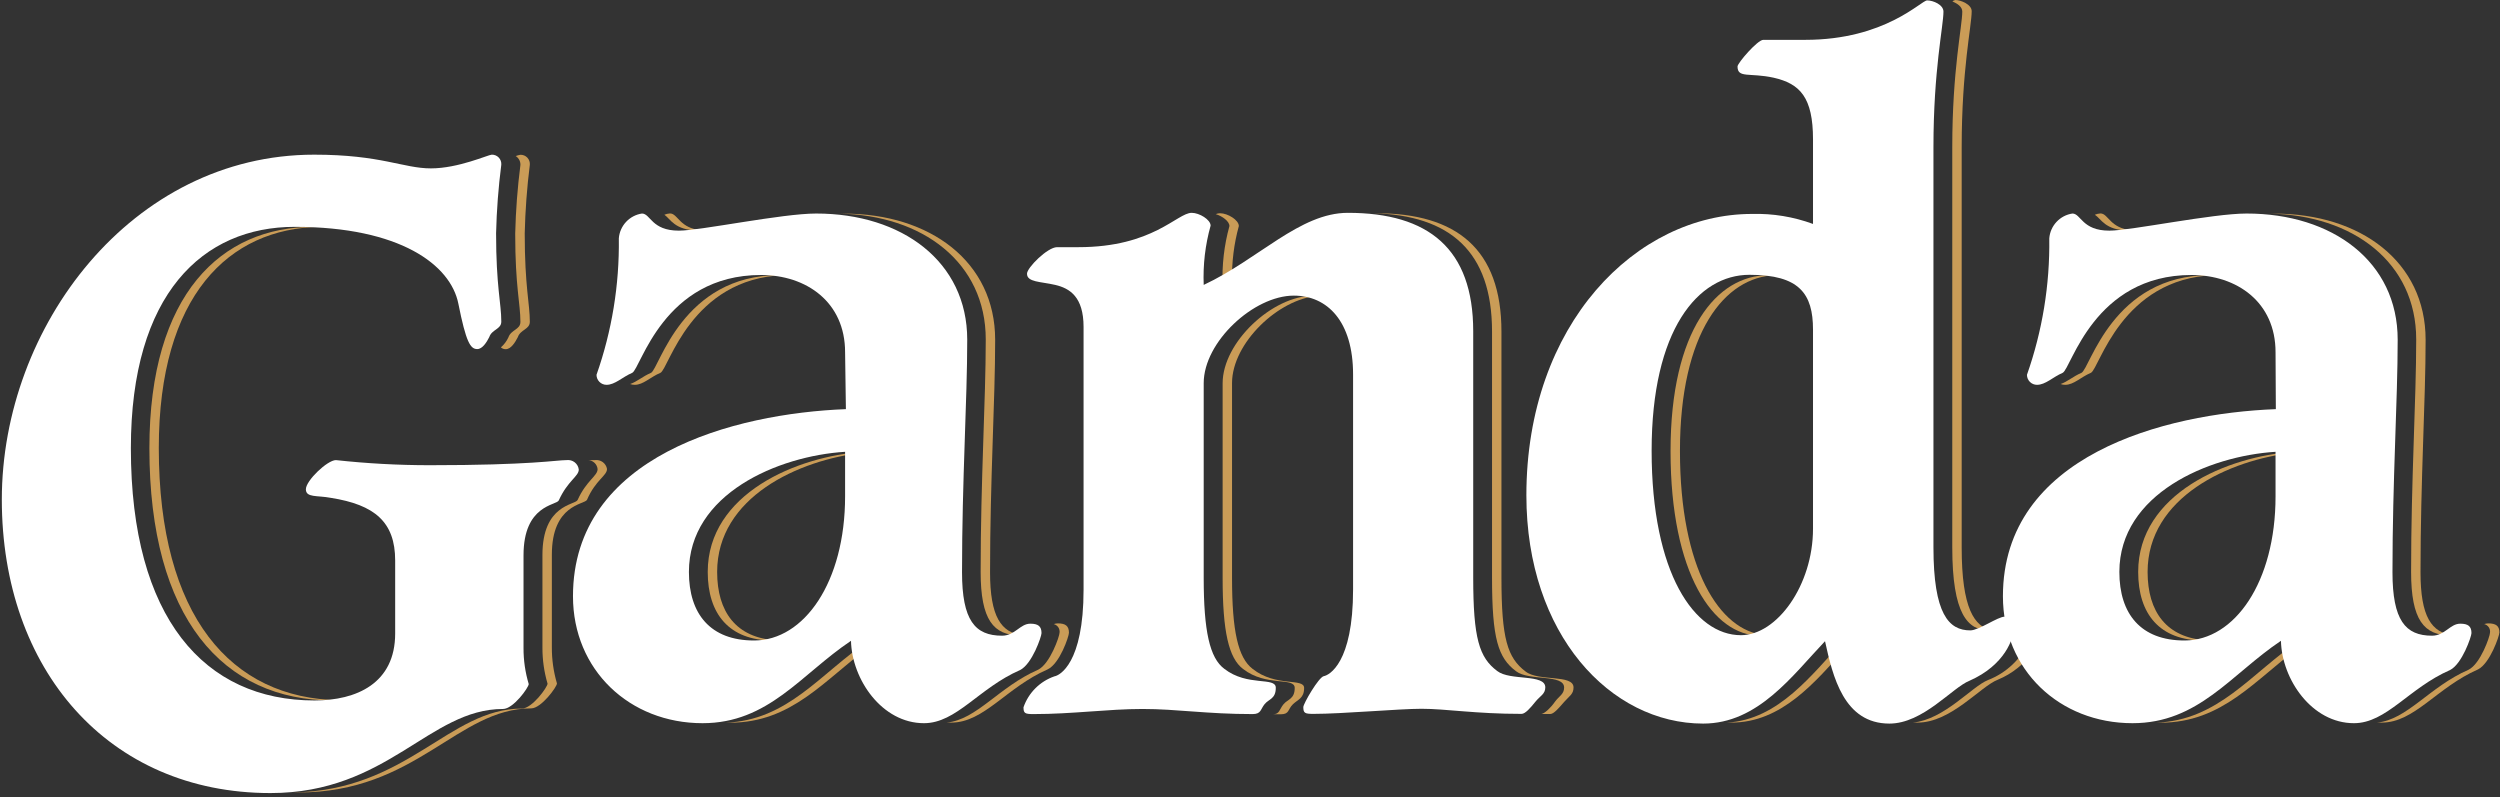
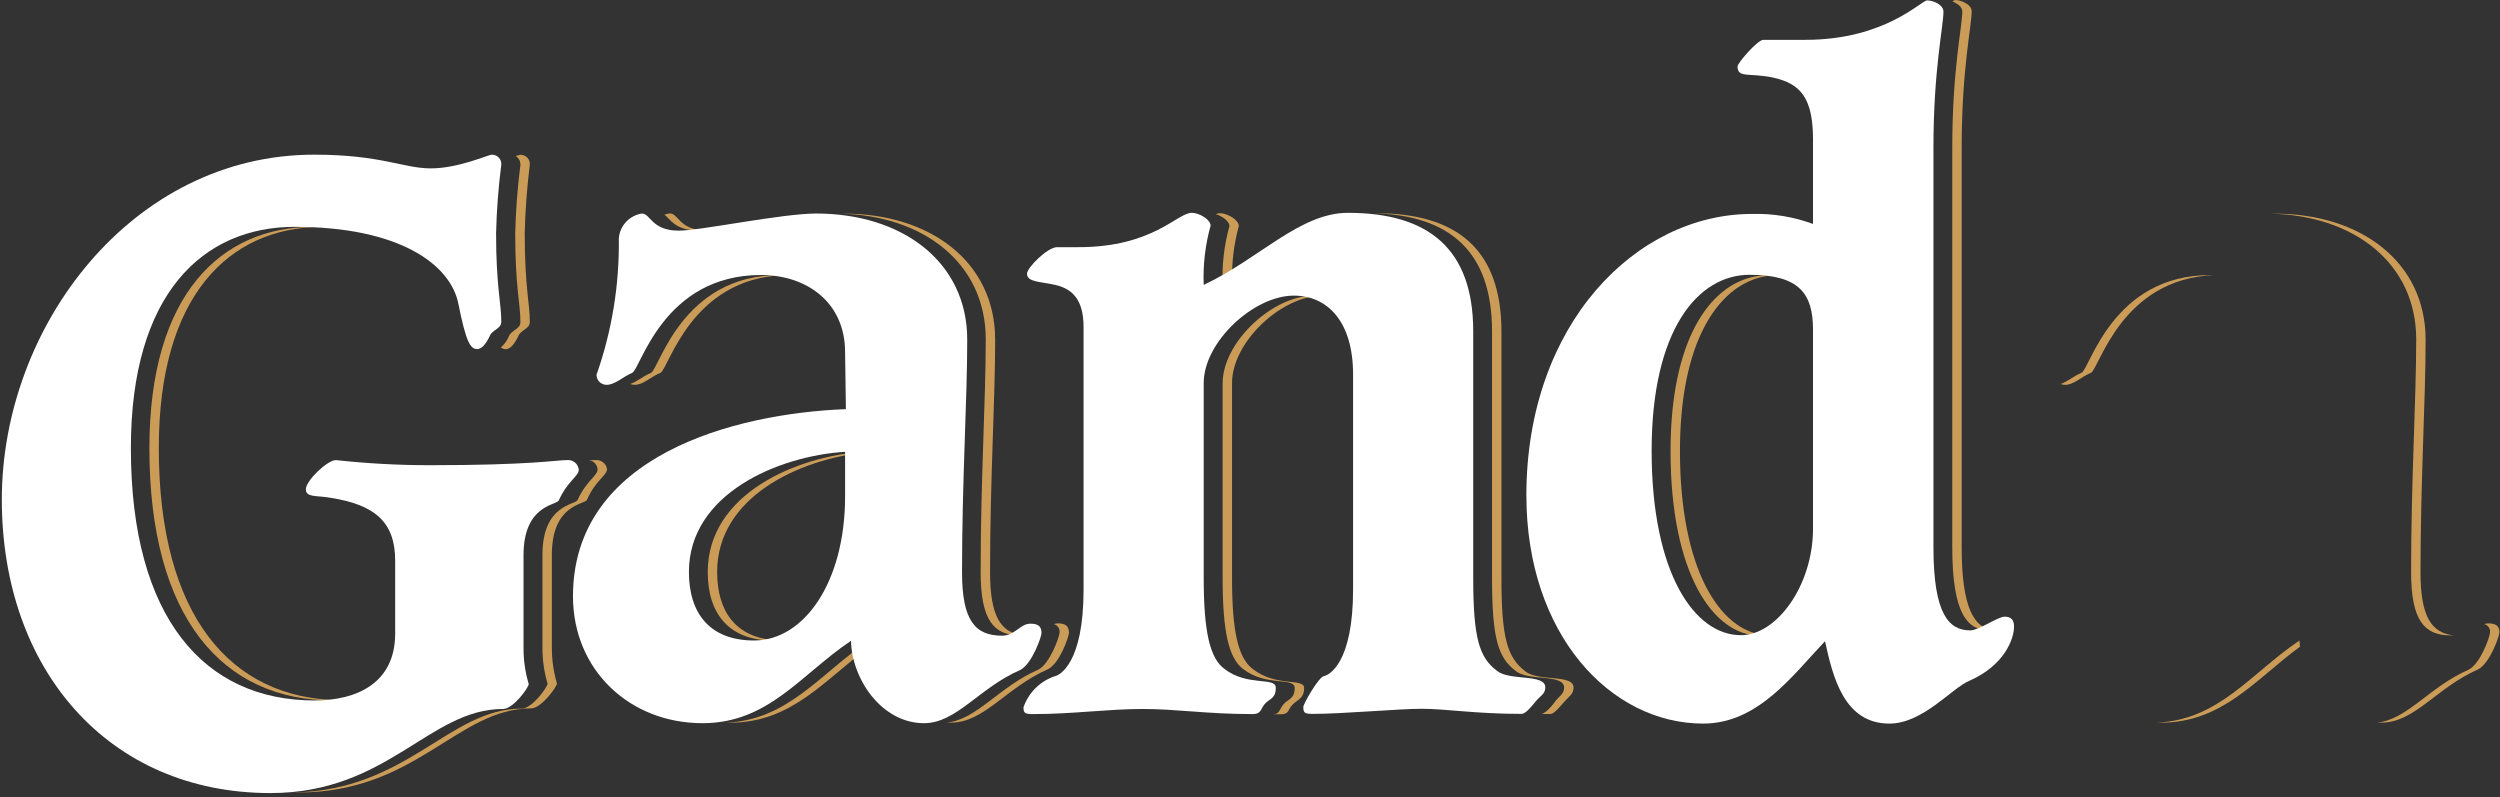
<svg xmlns="http://www.w3.org/2000/svg" viewBox="0 0 511 163" fill="none">
  <rect x="0" y="0" width="511" height="163" fill="#333333" stroke="none" />
  <path d="M201.488 69.368C201.488 81.809 200.444 98.015 200.444 116.902C200.444 126.723 203.064 129.875 208.507 129.875C208.725 129.895 208.944 129.895 209.162 129.875C204.578 129.384 202.368 125.987 202.368 116.983C202.368 98.035 203.411 81.89 203.411 69.449C203.411 53.489 190.09 43.667 172.552 43.667H171.468C188.575 43.933 201.488 53.673 201.488 69.368Z" fill="#CA9C57" />
  <path d="M133.078 76.202C131.38 76.918 130.131 78.064 128.801 78.494C129.102 78.606 129.421 78.662 129.743 78.657C131.502 78.657 132.894 77.082 135.002 76.202C136.721 75.343 141.141 56.926 160.233 56.231H159.333C139.401 56.21 134.777 75.322 133.078 76.202Z" fill="#CA9C57" />
  <path d="M251.297 46.204C250.21 50.146 249.741 54.232 249.905 58.318L251.829 57.356C251.755 53.591 252.224 49.835 253.22 46.204C253.22 44.976 250.949 43.585 249.373 43.585C249.071 43.589 248.772 43.651 248.493 43.769C249.864 44.178 251.297 45.242 251.297 46.204Z" fill="#CA9C57" />
  <path d="M69.293 143.114C47.233 142.786 32.458 125.966 32.458 91.59C32.458 60.385 46.783 46.695 65.323 46.368H64.034C45.269 46.368 30.535 60.037 30.535 91.61C30.535 126.396 45.616 143.175 68.065 143.175L69.293 143.114Z" fill="#CA9C57" />
  <path d="M142.553 47.084C142.866 47.103 143.181 47.103 143.494 47.084C138.849 46.716 138.583 43.626 136.946 43.626C136.551 43.649 136.164 43.739 135.8 43.892C136.987 44.69 137.908 47.084 142.553 47.084Z" fill="#CA9C57" />
  <path d="M158.658 130.877C150.472 130.386 146.584 125.066 146.584 116.902C146.584 101.678 163.18 93.963 176.584 92.51V92.347C162.894 93.206 144.661 100.941 144.661 116.902C144.661 125.496 149.04 130.918 157.982 130.918L158.658 130.877Z" fill="#CA9C57" />
-   <path d="M451.042 130.877C442.857 130.386 438.968 125.066 438.968 116.902C438.968 101.678 455.564 93.963 468.968 92.51V92.347C455.278 93.206 437.045 100.941 437.045 116.902C437.045 125.496 441.424 130.918 450.367 130.918L451.042 130.877Z" fill="#CA9C57" />
  <path d="M425.462 76.202C423.764 76.918 422.516 78.064 421.186 78.494C421.486 78.606 421.806 78.662 422.127 78.657C423.887 78.657 425.299 77.082 427.386 76.202C429.125 75.343 433.525 56.926 452.638 56.231H451.779C431.786 56.21 427.222 75.322 425.462 76.202Z" fill="#CA9C57" />
  <path d="M493.873 69.368C493.873 81.809 492.829 98.015 492.829 116.902C492.829 126.723 495.448 129.875 500.892 129.875C501.11 129.895 501.329 129.895 501.547 129.875C496.963 129.384 494.753 125.987 494.753 116.983C494.753 98.035 495.796 81.89 495.796 69.449C495.796 53.489 482.474 43.667 464.937 43.667H463.853C480.96 43.933 493.873 53.673 493.873 69.368Z" fill="#CA9C57" />
  <path d="M360.654 129.793C351.569 128.954 343.383 116.39 343.383 92.163C343.383 67.935 352.551 56.599 362.864 56.251H361.452C350.934 56.251 341.459 67.465 341.459 92.204C341.459 117.29 350.218 129.916 359.693 129.916C360.015 129.895 360.337 129.854 360.654 129.793Z" fill="#CA9C57" />
  <path d="M401.09 2.374C401.09 5.341 399.044 14.283 399.044 30.08V111.847C399.044 125.537 402.195 128.852 406.595 128.852C406.819 128.878 407.046 128.878 407.27 128.852C403.546 128.217 400.968 124.309 400.968 111.95V29.998C400.968 14.201 403.014 5.259 403.014 2.292C403.014 0.88 400.742 0 399.678 0C399.453 0.043 399.242 0.142 399.064 0.286C400.047 0.716 401.09 1.351 401.09 2.374Z" fill="#CA9C57" />
-   <path d="M434.937 47.084C435.251 47.103 435.565 47.103 435.878 47.084C431.233 46.716 430.967 43.626 429.33 43.626C428.936 43.649 428.548 43.739 428.184 43.892C429.453 44.69 430.292 47.084 434.937 47.084Z" fill="#CA9C57" />
  <path d="M121.618 94.045H120.227C120.715 94.072 121.177 94.272 121.529 94.61C121.882 94.948 122.102 95.401 122.15 95.887C122.15 97.299 119.879 98.178 118.058 102.21C117.526 103.253 110.875 103.089 110.875 113.423V132.371C110.866 134.864 111.217 137.345 111.919 139.738C111.919 140.433 108.767 144.833 106.66 144.833C91.721 144.833 83.29 161.653 59.798 161.98H61.046C85.091 161.98 93.501 144.792 108.583 144.792C110.629 144.792 113.842 140.392 113.842 139.697C113.141 137.304 112.789 134.823 112.799 132.33V113.382C112.799 103.048 119.47 103.151 119.981 102.169C121.741 98.076 124.074 97.258 124.074 95.846C123.974 95.288 123.663 94.79 123.206 94.455C122.749 94.12 122.181 93.973 121.618 94.045Z" fill="#CA9C57" />
-   <path d="M376.882 130.918C370.415 137.732 363.622 147.124 352.98 147.697H353.901C364.256 147.697 371.029 139.328 377.25 132.535L376.882 130.918Z" fill="#CA9C57" />
-   <path d="M414.78 131C413.135 134.674 410.105 137.55 406.349 139.001C403.014 140.331 397.448 147.063 391.001 147.697C391.329 147.697 391.636 147.697 391.963 147.697C398.798 147.697 404.773 140.331 408.334 138.939C411.317 137.715 413.878 135.645 415.701 132.985C415.312 132.31 415.128 131.696 414.78 131Z" fill="#CA9C57" />
  <path d="M508.606 127.419C508.321 127.423 508.038 127.472 507.767 127.562C508.153 127.655 508.489 127.89 508.709 128.22C508.929 128.55 509.017 128.951 508.954 129.343C508.954 130.038 507.03 135.666 504.575 136.893C496.553 140.392 492.031 147.125 485.871 147.697H486.853C493.524 147.697 498.088 140.515 506.498 136.832C508.954 135.604 510.878 129.977 510.878 129.281C510.878 127.951 510.182 127.419 508.606 127.419Z" fill="#CA9C57" />
  <path d="M470.012 130.918C460.087 137.589 453.498 147.288 440.626 147.718H441.608C454.275 147.718 460.926 138.919 470.114 132.187C470.073 131.778 470.032 131.348 470.012 130.918Z" fill="#CA9C57" />
  <path d="M311.807 137.241C308.124 134.438 306.896 130.57 306.896 118.129V67.792C306.896 50.951 297.769 43.585 281.296 43.585H280.662C296.316 43.974 304.972 51.361 304.972 67.751V118.088C304.972 130.529 306.2 134.458 309.884 137.2C312.503 139.246 319.706 137.732 319.706 140.536C319.706 141.927 318.642 142.275 317.783 143.503C316.923 144.73 315.736 145.815 315.081 145.938H316.903C317.598 145.938 318.642 144.71 319.706 143.482C320.77 142.254 321.63 141.907 321.63 140.515C321.63 137.773 314.447 139.349 311.807 137.241Z" fill="#CA9C57" />
  <path d="M256.023 136.709C253.056 134.438 251.828 128.995 251.828 118.129V78.31C251.828 70.125 261.344 61.039 269.448 60.466H268.322C260.137 60.466 249.905 69.92 249.905 78.35V118.17C249.905 129.036 251.133 134.54 254.1 136.75C258.847 140.433 264.639 138.326 264.639 140.617C264.639 142.909 263.227 142.889 262.347 143.953C261.467 145.017 261.59 145.999 260.157 145.999H261.815C263.574 145.999 263.227 144.956 264.27 143.953C265.314 142.95 266.562 142.725 266.562 140.617C266.562 138.51 260.771 140.495 256.023 136.709Z" fill="#CA9C57" />
  <path d="M177.627 130.918C167.703 137.589 161.093 147.288 148.242 147.718H149.224C161.891 147.718 168.542 138.919 177.73 132.187C177.75 131.778 177.75 131.348 177.627 130.918Z" fill="#CA9C57" />
  <path d="M106.373 33.722C105.777 38.373 105.422 43.051 105.309 47.739C105.309 58.625 106.373 62.062 106.373 65.807C106.373 67.383 104.45 67.383 103.918 68.958C103.555 69.74 103.032 70.438 102.383 71.004C102.517 71.129 102.675 71.225 102.847 71.289C103.02 71.352 103.202 71.38 103.386 71.373C104.429 71.373 105.309 69.981 105.841 68.917C106.373 67.342 108.297 67.342 108.297 65.766C108.297 62.083 107.253 58.584 107.253 47.698C107.364 43.011 107.712 38.333 108.297 33.681C108.32 33.417 108.287 33.151 108.2 32.9C108.113 32.65 107.975 32.421 107.793 32.227C107.611 32.034 107.391 31.882 107.146 31.779C106.902 31.677 106.638 31.628 106.373 31.635C106.044 31.689 105.722 31.778 105.411 31.901C105.718 32.092 105.969 32.362 106.138 32.682C106.307 33.002 106.388 33.361 106.373 33.722Z" fill="#CA9C57" />
  <path d="M218.493 129.343C218.493 127.951 217.798 127.419 216.222 127.419C215.937 127.423 215.653 127.472 215.383 127.562C215.766 127.66 216.1 127.895 216.319 128.224C216.538 128.553 216.628 128.952 216.57 129.343C216.57 130.038 214.646 135.666 212.191 136.893C204.169 140.392 199.646 147.125 193.487 147.697H194.469C201.14 147.697 205.704 140.515 214.114 136.832C216.631 135.666 218.493 130.038 218.493 129.343Z" fill="#CA9C57" />
  <path d="M172.737 71.987C172.737 61.755 164.838 56.21 155.547 56.21C135.534 56.21 130.991 75.322 129.231 76.202C127.185 77.082 125.711 78.657 123.972 78.657C123.429 78.657 122.909 78.442 122.525 78.058C122.141 77.674 121.926 77.154 121.926 76.611C125.075 67.655 126.619 58.214 126.489 48.721C126.586 47.465 127.107 46.279 127.966 45.357C128.824 44.436 129.97 43.832 131.216 43.646C132.976 43.646 133.14 47.145 138.767 47.145C143.146 47.145 159.804 43.646 166.823 43.646C184.36 43.646 197.702 53.468 197.702 69.429C197.702 81.87 196.638 98.076 196.638 116.963C196.638 126.785 199.278 129.936 204.824 129.936C207.443 129.936 208.507 127.481 210.595 127.481C212.191 127.481 212.886 128.013 212.886 129.404C212.886 130.1 210.963 135.727 208.507 136.955C200.076 140.638 195.513 147.82 188.862 147.82C180.267 147.82 174.128 138.878 173.944 130.98C163.712 137.835 157.103 147.82 143.597 147.82C128.699 147.82 117.117 136.955 117.117 121.874C117.117 93.104 150.084 84.51 172.901 83.63L172.737 71.987ZM172.737 92.347C159.047 93.206 140.814 100.941 140.814 116.902C140.814 125.496 145.193 130.918 154.135 130.918C164.367 130.918 172.737 118.989 172.737 101.452V92.347Z" fill="white" />
  <path d="M246.037 118.129C246.037 128.995 247.265 134.499 250.253 136.709C254.98 140.392 260.771 138.285 260.771 140.576C260.771 142.868 259.379 142.848 258.5 143.912C257.62 144.976 257.804 145.958 256.044 145.958C246.569 145.958 240.614 144.915 233.534 144.915C226.453 144.915 219.312 145.958 211.249 145.958C209.489 145.958 209.203 145.794 209.203 144.567C209.709 143.103 210.542 141.773 211.637 140.678C212.732 139.583 214.062 138.75 215.526 138.244C216.57 138.08 221.481 135.625 221.481 120.544V66.83C221.481 60.691 218.677 58.932 215.69 58.236C212.702 57.54 209.919 57.704 209.919 55.944C209.919 54.716 214.114 50.522 216.058 50.522H220.437C235.703 50.522 240.614 43.503 243.582 43.503C245.157 43.503 247.449 44.895 247.449 46.122C246.347 50.061 245.871 54.149 246.037 58.236C257.272 52.977 265.682 43.503 275.505 43.503C291.998 43.503 301.125 50.87 301.125 67.71V118.047C301.125 130.489 302.353 134.417 306.037 137.159C308.656 139.206 315.859 137.691 315.859 140.495C315.859 141.886 314.795 142.234 313.813 143.462C312.83 144.689 311.766 145.917 311.009 145.917C301.535 145.917 295.58 144.874 290.546 144.874C285.982 144.874 274.42 145.917 268.445 145.917C266.705 145.917 266.398 145.753 266.398 144.526C266.398 143.83 269.55 138.387 270.594 138.203C271.637 138.019 276.569 135.584 276.569 120.503V76.55C276.569 65.684 271.31 60.425 264.454 60.425C256.269 60.425 246.037 69.879 246.037 78.309V118.129Z" fill="white" />
  <path d="M370.579 28.504C370.579 19.91 367.939 17.107 362.516 15.879C357.605 14.815 355.149 16.043 355.149 13.587C355.149 12.891 359.242 8.144 360.409 8.144H369.003C385.374 8.144 392.68 0.082 393.908 0.082C395.135 0.082 397.243 0.962 397.243 2.374C397.243 5.341 395.197 14.283 395.197 30.08V111.847C395.197 125.537 398.348 128.852 402.727 128.852C404.487 128.852 408.355 126.048 409.746 126.048C411.138 126.048 411.67 126.764 411.67 128.094C411.67 130.55 409.746 135.972 402.564 139.144C399.044 140.536 393.089 147.902 386.193 147.902C376.882 147.902 374.61 138.264 373.035 131.061C366.364 138.08 359.344 147.902 348.13 147.902C329.181 147.902 311.992 129.67 311.992 101.248C311.992 66.175 334.502 43.728 358.117 43.728C362.363 43.613 366.592 44.308 370.579 45.774V28.504ZM370.579 67.383C370.579 60.016 367.776 56.169 357.605 56.169C347.066 56.169 337.592 67.383 337.592 92.122C337.592 117.208 346.371 129.834 355.845 129.834C363.212 129.834 370.579 119.603 370.579 108.082V67.383Z" fill="white" />
-   <path d="M465.121 71.987C465.121 61.755 457.222 56.21 447.931 56.21C427.938 56.21 423.375 75.322 421.615 76.202C419.569 77.082 418.116 78.657 416.356 78.657C415.813 78.657 415.293 78.442 414.909 78.058C414.525 77.674 414.31 77.154 414.31 76.611C417.459 67.655 419.004 58.214 418.873 48.721C418.97 47.465 419.491 46.279 420.35 45.357C421.208 44.436 422.354 43.832 423.6 43.646C425.36 43.646 425.544 47.145 431.151 47.145C435.53 47.145 452.188 43.646 459.207 43.646C476.744 43.646 490.086 53.468 490.086 69.429C490.086 81.87 489.022 98.076 489.022 116.963C489.022 126.785 491.662 129.936 497.105 129.936C499.725 129.936 500.789 127.481 502.876 127.481C504.472 127.481 505.168 128.013 505.168 129.404C505.168 130.1 503.245 135.727 500.789 136.955C492.358 140.638 487.795 147.82 481.144 147.82C472.549 147.82 466.41 138.878 466.226 130.98C455.994 137.835 449.384 147.82 435.878 147.82C420.981 147.82 409.398 136.955 409.398 121.874C409.398 93.104 442.365 84.51 465.182 83.63L465.121 71.987ZM465.121 92.347C451.431 93.206 433.198 100.941 433.198 116.902C433.198 125.496 437.577 130.918 446.519 130.918C456.751 130.918 465.121 118.989 465.121 101.452V92.347Z" fill="white" />
  <path d="M80.773 114.569C80.773 106.67 76.558 103.171 67.615 101.759C64.811 101.227 62.52 101.759 62.52 100C62.52 98.24 66.919 94.045 68.659 94.045C75.013 94.737 81.4 95.085 87.792 95.089C108.481 95.089 113.74 94.045 115.848 94.045C116.428 93.976 117.013 94.139 117.473 94.5C117.933 94.86 118.232 95.388 118.303 95.969C118.303 97.38 116.032 98.26 114.211 102.291C113.679 103.335 107.008 103.171 107.008 113.505V132.453C106.998 134.947 107.357 137.43 108.072 139.819C108.072 140.515 104.92 144.915 102.812 144.915C87.731 144.915 79.3 162.103 55.276 162.103C22.124 162.103 0.372 136.832 0.372 102.107C0.372 66.687 26.974 31.614 64.218 31.614C77.908 31.614 82.451 34.418 88.079 34.418C93.706 34.418 99.825 31.614 100.521 31.614C100.786 31.608 101.051 31.657 101.296 31.759C101.542 31.861 101.764 32.013 101.947 32.206C102.13 32.399 102.271 32.628 102.36 32.879C102.449 33.129 102.485 33.395 102.465 33.661C101.869 38.312 101.513 42.99 101.4 47.677C101.4 58.563 102.465 62.001 102.465 65.746C102.465 67.321 100.521 67.321 100.009 68.897C99.477 69.961 98.597 71.352 97.553 71.352C96.141 71.352 95.261 69.961 93.686 62.062C92.11 54.164 81.817 46.368 60.248 46.368C41.483 46.368 26.749 60.037 26.749 91.61C26.749 126.396 41.831 143.175 64.279 143.175C72.874 143.175 80.773 139.676 80.773 129.486V114.569Z" fill="white" />
</svg>